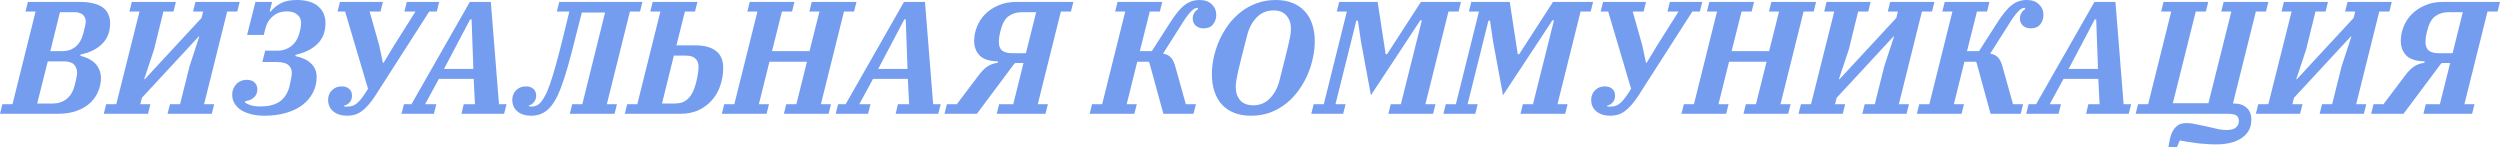
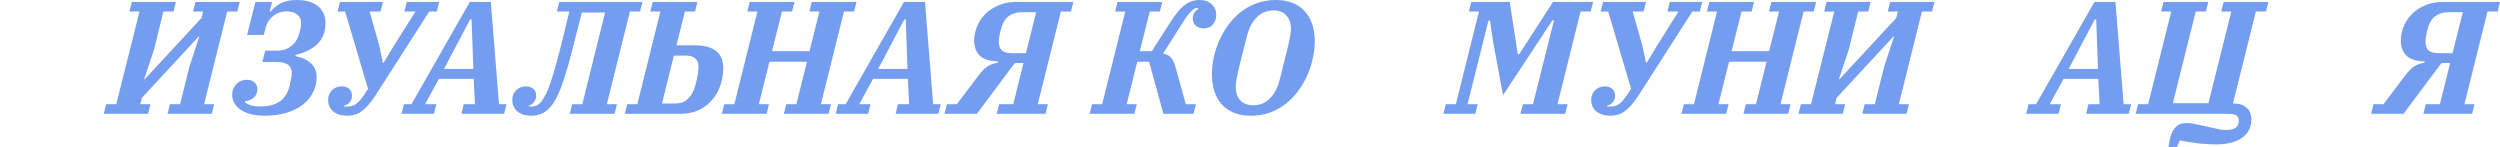
<svg xmlns="http://www.w3.org/2000/svg" viewBox="0 0 998.303 58.88" fill="none">
-   <path d="M0.96 41.6H4.992L14.208 4.608H10.176L11.136 0.768H31.616C33.877 0.768 35.776 0.96 37.312 1.344C38.891 1.728 40.171 2.304 41.152 3.072C42.133 3.797 42.837 4.693 43.264 5.76C43.733 6.784 43.968 7.957 43.968 9.28C43.968 12.693 42.901 15.445 40.768 17.536C38.635 19.627 35.776 21.035 32.192 21.76L32.064 22.272C33.131 22.528 34.155 22.891 35.136 23.36C36.16 23.829 37.056 24.427 37.824 25.152C38.592 25.877 39.189 26.752 39.616 27.776C40.085 28.757 40.32 29.909 40.32 31.232C40.32 32.981 39.957 34.709 39.232 36.416C38.549 38.123 37.504 39.659 36.096 41.024C34.688 42.347 32.896 43.413 30.72 44.224C28.587 45.035 26.069 45.44 23.168 45.44H0L0.96 41.6ZM14.848 41.344H20.992C23.125 41.344 24.981 40.747 26.56 39.552C28.139 38.315 29.227 36.48 29.824 34.048C30.251 32.384 30.507 31.253 30.592 30.656C30.72 30.016 30.784 29.504 30.784 29.12C30.784 27.755 30.379 26.645 29.568 25.792C28.757 24.939 27.456 24.512 25.664 24.512H19.072L14.848 41.344ZM20.096 20.416H24.96C27.008 20.416 28.757 19.819 30.208 18.624C31.659 17.387 32.683 15.616 33.28 13.312C33.664 11.776 33.92 10.709 34.048 10.112C34.176 9.472 34.24 8.981 34.24 8.64C34.24 7.488 33.856 6.571 33.088 5.888C32.363 5.205 31.168 4.864 29.504 4.864H23.936L20.096 20.416Z" fill="#749DF0" />
  <path d="M42.398 41.6H46.43L55.709 4.608H51.678L52.638 0.768H70.238L69.278 4.608H65.246L61.534 19.712L57.566 31.616H57.822L80.478 7.168L81.117 4.608H77.086L78.046 0.768H95.71L94.75 4.608H90.718L81.501 41.6H85.534L84.574 45.44H66.91L67.87 41.6H71.902L75.678 26.496L79.582 14.592H79.326L56.67 39.04L56.029 41.6H60.061L59.102 45.44H41.438L42.398 41.6Z" fill="#749DF0" />
  <path d="M105.648 46.208C103.344 46.208 101.359 45.952 99.696 45.44C98.074 44.971 96.751 44.352 95.728 43.584C94.704 42.773 93.935 41.877 93.424 40.896C92.954 39.915 92.719 38.912 92.719 37.888C92.719 36.907 92.89 36.053 93.232 35.328C93.573 34.56 93.999 33.92 94.512 33.408C95.066 32.896 95.685 32.512 96.367 32.256C97.05 32 97.733 31.872 98.416 31.872C99.909 31.872 100.997 32.235 101.679 32.96C102.405 33.685 102.767 34.581 102.767 35.648C102.767 37.013 102.32 38.101 101.423 38.912C100.57 39.723 99.418 40.213 97.967 40.384L97.775 40.896C98.416 41.365 99.205 41.749 100.143 42.048C101.125 42.347 102.426 42.496 104.047 42.496C107.248 42.496 109.786 41.856 111.663 40.576C113.584 39.253 114.906 37.184 115.631 34.368C115.845 33.387 116.037 32.427 116.208 31.488C116.421 30.507 116.527 29.739 116.527 29.184C116.527 27.819 116.08 26.752 115.183 25.984C114.287 25.173 112.666 24.768 110.319 24.768H104.752L105.904 20.224H110.896C112.943 20.224 114.757 19.605 116.336 18.368C117.957 17.131 119.066 15.253 119.664 12.736C119.877 11.968 120.026 11.285 120.112 10.688C120.197 10.091 120.239 9.6 120.239 9.216C120.239 7.765 119.728 6.635 118.704 5.824C117.722 4.971 116.336 4.544 114.544 4.544C112.368 4.544 110.511 5.184 108.975 6.464C107.44 7.744 106.437 9.408 105.968 11.456L105.327 13.952H98.672L102 0.768H108.656L107.695 4.608H108.079C109.189 3.243 110.554 2.133 112.176 1.28C113.797 0.427 115.888 0 118.448 0C122.202 0 125.061 0.832 127.023 2.496C128.986 4.16 129.968 6.4 129.968 9.216C129.968 12.672 128.901 15.445 126.767 17.536C124.677 19.584 121.775 21.035 118.063 21.888L117.935 22.4C120.666 22.955 122.757 23.936 124.207 25.344C125.701 26.752 126.448 28.565 126.448 30.784C126.448 33.003 125.957 35.051 124.976 36.928C124.037 38.805 122.672 40.448 120.88 41.856C119.087 43.221 116.89 44.288 114.287 45.056C111.727 45.824 108.847 46.208 105.648 46.208Z" fill="#749DF0" />
  <path d="M138.638 46.208C136.334 46.208 134.478 45.632 133.07 44.48C131.705 43.328 131.022 41.792 131.022 39.872C131.022 38.336 131.534 37.056 132.558 36.032C133.582 35.008 134.883 34.496 136.462 34.496C137.742 34.496 138.745 34.837 139.47 35.52C140.195 36.16 140.558 37.056 140.558 38.208C140.558 39.317 140.238 40.213 139.598 40.896C139.001 41.579 138.254 42.005 137.358 42.176V42.432C137.486 42.475 137.657 42.517 137.87 42.56C138.083 42.56 138.361 42.56 138.702 42.56C139.299 42.56 139.875 42.496 140.43 42.368C141.027 42.197 141.603 41.92 142.158 41.536C142.755 41.109 143.353 40.533 143.95 39.808C144.59 39.04 145.294 38.059 146.062 36.864L146.958 35.456L137.806 4.608H134.798L135.758 0.768H152.91L151.95 4.608H147.598L151.438 18.176L152.91 25.088H153.166L157.262 18.304L165.902 4.608H161.486L162.446 0.768H175.374L174.414 4.608H171.406L149.902 38.144C148.921 39.68 147.961 40.96 147.022 41.984C146.126 43.008 145.23 43.84 144.334 44.48C143.438 45.12 142.521 45.568 141.582 45.824C140.643 46.08 139.662 46.208 138.638 46.208Z" fill="#749DF0" />
  <path d="M161.305 41.6H164.313L187.609 0.768H195.993L199.257 41.6H202.265L201.305 45.44H184.281L185.177 41.6H189.657L189.145 31.488H175.257L169.753 41.6H174.233L173.273 45.44H160.345L161.305 41.6ZM177.305 27.52H189.017L188.313 7.744H187.737L177.305 27.52Z" fill="#749DF0" />
  <path d="M212.119 46.208C209.815 46.208 207.98 45.632 206.615 44.48C205.25 43.328 204.567 41.792 204.567 39.872C204.567 38.336 205.079 37.056 206.103 36.032C207.127 35.008 208.428 34.496 210.007 34.496C211.287 34.496 212.29 34.837 213.015 35.52C213.74 36.16 214.103 37.056 214.103 38.208C214.103 39.147 213.826 39.979 213.271 40.704C212.759 41.429 212.055 41.899 211.159 42.112V42.368C211.458 42.496 211.863 42.56 212.375 42.56C213.612 42.56 214.7 42.091 215.639 41.152C216.279 40.512 216.919 39.595 217.559 38.4C218.242 37.205 218.946 35.563 219.671 33.472C220.396 31.381 221.186 28.779 222.039 25.664C222.935 22.507 223.938 18.645 225.047 14.08L227.351 4.608H222.359L223.319 0.768H256.534L255.574 4.608H251.543L242.327 41.6H246.359L245.399 45.44H227.543L228.503 41.6H232.535L241.623 4.992H232.343L230.039 14.016C228.844 18.837 227.778 22.912 226.839 26.24C225.9 29.525 225.004 32.299 224.151 34.56C223.34 36.779 222.53 38.571 221.719 39.936C220.951 41.301 220.098 42.453 219.159 43.392C217.282 45.269 214.935 46.208 212.119 46.208Z" fill="#749DF0" />
  <path d="M250.461 41.6H254.492L263.708 4.608H259.676L260.636 0.768H278.492L277.533 4.608H273.501L270.109 18.112H277.66C281.244 18.112 283.996 18.859 285.916 20.352C287.836 21.803 288.795 24.064 288.795 27.136C288.795 29.44 288.433 31.701 287.708 33.92C287.026 36.096 285.958 38.037 284.509 39.744C283.099 41.451 281.307 42.837 279.132 43.904C276.998 44.928 274.503 45.44 271.644 45.44H249.5L250.461 41.6ZM269.147 41.344C270.172 41.344 271.131 41.237 272.029 41.024C272.924 40.768 273.733 40.32 274.461 39.68C275.186 39.04 275.845 38.187 276.443 37.12C277.04 36.011 277.553 34.624 277.98 32.96C278.278 31.723 278.512 30.571 278.685 29.504C278.855 28.437 278.94 27.477 278.94 26.624C278.94 25.216 278.512 24.128 277.66 23.36C276.85 22.592 275.571 22.208 273.821 22.208H269.084L264.348 41.344H269.147Z" fill="#749DF0" />
  <path d="M289.21 41.6H293.242L302.458 4.608H298.426L299.386 0.768H317.242L316.283 4.608H312.251L308.282 20.416H323.259L327.225 4.608H323.194L324.153 0.768H342.01L341.05 4.608H337.018L327.803 41.6H331.834L330.875 45.44H313.018L313.978 41.6H318.01L322.234 24.64H307.257L303.035 41.6H307.067L306.107 45.44H288.251L289.21 41.6Z" fill="#749DF0" />
  <path d="M334.679 41.6H337.688L360.984 0.768H369.367L372.631 41.6H375.641L374.681 45.44H357.657L358.552 41.6H363.031L362.521 31.488H348.631L343.127 41.6H347.609L346.649 45.44H333.719L334.679 41.6ZM350.681 27.52H362.391L361.689 7.744H361.111L350.681 27.52Z" fill="#749DF0" />
  <path d="M378.118 41.6H382.087L390.598 30.336C391.923 28.544 393.18 27.264 394.375 26.496C395.569 25.728 396.914 25.259 398.406 25.088L398.536 24.512C395.079 24.427 392.625 23.637 391.175 22.144C389.725 20.651 388.998 18.688 388.998 16.256C388.998 14.421 389.361 12.587 390.088 10.752C390.813 8.875 391.88 7.211 393.287 5.76C394.737 4.267 396.509 3.072 398.599 2.176C400.691 1.237 403.1 0.768 405.83 0.768H428.615L427.655 4.608H423.624L414.408 41.6H418.44L417.48 45.44H398.024L398.984 41.6H404.615L408.712 25.152H405.51L405.062 25.408L390.088 45.44H377.158L378.118 41.6ZM413.768 4.864H408.072C406.022 4.864 404.253 5.397 402.758 6.464C401.308 7.488 400.221 9.472 399.496 12.416C399.281 13.312 399.111 14.123 398.984 14.848C398.899 15.573 398.856 16.192 398.856 16.704C398.856 18.325 399.304 19.499 400.198 20.224C401.096 20.907 402.438 21.248 404.23 21.248H409.672L413.768 4.864Z" fill="#749DF0" />
  <path d="M436.084 41.6H440.118L449.334 4.608H445.302L446.262 0.768H464.116L463.156 4.608H459.124L455.158 20.416H459.957L467.253 9.024C468.32 7.36 469.322 5.952 470.262 4.8C471.199 3.648 472.117 2.731 473.014 2.048C473.951 1.323 474.891 0.811 475.828 0.512C476.811 0.171 477.856 0 478.965 0C481.097 0 482.742 0.576 483.892 1.728C485.087 2.88 485.684 4.288 485.684 5.952C485.684 7.36 485.259 8.619 484.404 9.728C483.552 10.795 482.272 11.328 480.565 11.328C479.413 11.328 478.41 10.987 477.558 10.304C476.703 9.621 476.276 8.597 476.276 7.232C476.276 6.592 476.468 5.931 476.853 5.248C477.238 4.523 477.771 3.989 478.453 3.648L478.26 3.136C477.791 3.136 477.343 3.243 476.916 3.456C476.533 3.669 476.086 4.053 475.574 4.608C475.061 5.12 474.464 5.845 473.781 6.784C473.099 7.723 472.287 8.96 471.349 10.496L464.438 21.376C465.76 21.632 466.805 22.165 467.573 22.976C468.34 23.787 468.96 25.109 469.43 26.944L473.524 41.6H477.558L476.596 45.44H464.566L458.932 24.896L458.612 24.64H454.133L449.909 41.6H453.94L452.98 45.44H435.124L436.084 41.6Z" fill="#749DF0" />
  <path d="M500.446 42.048C503.133 42.048 505.375 41.109 507.165 39.232C509.002 37.312 510.282 34.859 511.007 31.872C511.944 28.16 512.691 25.173 513.246 22.912C513.843 20.608 514.291 18.752 514.591 17.344C514.931 15.893 515.166 14.741 515.293 13.888C515.423 13.035 515.486 12.181 515.486 11.328C515.486 9.28 514.888 7.573 513.693 6.208C512.541 4.843 510.814 4.16 508.51 4.16C505.823 4.16 503.56 5.12 501.726 7.04C499.934 8.917 498.676 11.349 497.949 14.336C497.012 18.048 496.244 21.056 495.647 23.36C495.092 25.621 494.642 27.477 494.302 28.928C494.002 30.336 493.79 31.467 493.662 32.32C493.535 33.173 493.47 34.027 493.47 34.88C493.47 36.928 494.045 38.635 495.197 40C496.392 41.365 498.142 42.048 500.446 42.048ZM499.549 46.208C497.032 46.208 494.792 45.824 492.83 45.056C490.91 44.288 489.288 43.2 487.966 41.792C486.644 40.341 485.642 38.592 484.959 36.544C484.274 34.496 483.934 32.213 483.934 29.696C483.934 27.563 484.169 25.344 484.639 23.04C485.149 20.736 485.876 18.496 486.814 16.32C487.796 14.101 488.991 12.011 490.398 10.048C491.848 8.085 493.512 6.357 495.39 4.864C497.267 3.371 499.379 2.197 501.726 1.344C504.073 0.448 506.632 0 509.407 0C511.924 0 514.141 0.384 516.063 1.152C518.025 1.92 519.667 3.029 520.99 4.48C522.312 5.888 523.314 7.616 523.999 9.664C524.681 11.712 525.021 13.995 525.021 16.512C525.021 18.645 524.766 20.864 524.254 23.168C523.784 25.472 523.059 27.733 522.077 29.952C521.14 32.128 519.945 34.197 518.495 36.16C517.085 38.123 515.443 39.851 513.566 41.344C511.689 42.837 509.577 44.032 507.23 44.928C504.883 45.781 502.323 46.208 499.549 46.208Z" fill="#749DF0" />
-   <path d="M524.584 41.6H528.618L537.834 4.608H533.802L534.762 0.768H550.121L553.321 21.632H553.898L567.4 0.768H583.402L582.44 4.608H578.408L569.193 41.6H573.224L572.264 45.44H554.408L555.37 41.6H559.402L567.785 8.128H567.145L561.514 16.704L547.432 38.016L543.465 16.576L542.248 8.256H541.608L533.29 41.6H537.321L536.362 45.44H523.624L524.584 41.6Z" fill="#749DF0" />
  <path d="M577.336 41.6H581.368L590.583 4.608H586.552L587.511 0.768H602.871L606.07 21.632H606.648L620.15 0.768H636.152L635.192 4.608H631.158L621.942 41.6H625.974L625.014 45.44H607.16L608.12 41.6H612.152L620.535 8.128H619.895L614.264 16.704L600.184 38.016L596.215 16.576L595 8.256H594.36L586.039 41.6H590.071L589.111 45.44H576.376L577.336 41.6Z" fill="#749DF0" />
  <path d="M643.013 46.208C640.708 46.208 638.854 45.632 637.444 44.48C636.079 43.328 635.397 41.792 635.397 39.872C635.397 38.336 635.909 37.056 636.934 36.032C637.956 35.008 639.259 34.496 640.836 34.496C642.118 34.496 643.12 34.837 643.845 35.52C644.57 36.16 644.933 37.056 644.933 38.208C644.933 39.317 644.613 40.213 643.973 40.896C643.375 41.579 642.628 42.005 641.733 42.176V42.432C641.861 42.475 642.031 42.517 642.246 42.56C642.458 42.56 642.735 42.56 643.078 42.56C643.675 42.56 644.25 42.496 644.805 42.368C645.402 42.197 645.977 41.92 646.532 41.536C647.13 41.109 647.727 40.533 648.324 39.808C648.964 39.04 649.669 38.059 650.436 36.864L651.334 35.456L642.181 4.608H639.174L640.134 0.768H657.285L656.325 4.608H651.974L655.813 18.176L657.285 25.088H657.54L661.637 18.304L670.278 4.608H665.861L666.821 0.768H679.748L678.788 4.608H675.781L654.278 38.144C653.296 39.68 652.336 40.96 651.396 41.984C650.501 43.008 649.604 43.84 648.709 44.48C647.812 45.12 646.895 45.568 645.957 45.824C645.018 46.08 644.038 46.208 643.013 46.208Z" fill="#749DF0" />
  <path d="M672.397 41.6H676.429L685.645 4.608H681.613L682.573 0.768H700.429L699.469 4.608H695.438L691.468 20.416H706.445L710.415 4.608H706.38L707.343 0.768H725.197L724.237 4.608H720.205L710.99 41.6H715.021L714.061 45.44H696.205L697.165 41.6H701.196L705.421 24.64H690.446L686.222 41.6H690.254L689.294 45.44H671.437L672.397 41.6Z" fill="#749DF0" />
  <path d="M719.148 41.6H723.18L732.46 4.608H728.429L729.388 0.768H746.987L746.028 4.608H741.996L738.284 19.712L734.315 31.616H734.572L757.228 7.168L757.868 4.608H753.836L754.796 0.768H772.46L771.5 4.608H767.468L758.253 41.6H762.284L761.325 45.44H743.661L744.62 41.6H748.652L752.426 26.496L756.331 14.592H756.076L733.42 39.04L732.78 41.6H736.812L735.852 45.44H718.188L719.148 41.6Z" fill="#749DF0" />
-   <path d="M766.399 41.6H770.43L779.646 4.608H775.614L776.574 0.768H794.431L793.471 4.608H789.437L785.47 20.416H790.269L797.565 9.024C798.632 7.36 799.634 5.952 800.574 4.8C801.512 3.648 802.429 2.731 803.326 2.048C804.264 1.323 805.203 0.811 806.141 0.512C807.123 0.171 808.168 0 809.278 0C811.41 0 813.054 0.576 814.207 1.728C815.401 2.88 815.996 4.288 815.996 5.952C815.996 7.36 815.571 8.619 814.717 9.728C813.864 10.795 812.584 11.328 810.877 11.328C809.725 11.328 808.723 10.987 807.87 10.304C807.016 9.621 806.591 8.597 806.591 7.232C806.591 6.592 806.781 5.931 807.166 5.248C807.55 4.523 808.083 3.989 808.765 3.648L808.573 3.136C808.105 3.136 807.655 3.243 807.23 3.456C806.846 3.669 806.398 4.053 805.886 4.608C805.373 5.12 804.776 5.845 804.094 6.784C803.411 7.723 802.601 8.96 801.662 10.496L794.75 21.376C796.073 21.632 797.117 22.165 797.885 22.976C798.655 23.787 799.272 25.109 799.742 26.944L803.839 41.6H807.87L806.911 45.44H794.878L789.247 24.896L788.927 24.64H784.445L780.221 41.6H784.253L783.293 45.44H765.439L766.399 41.6Z" fill="#749DF0" />
  <path d="M810.055 41.6H813.062L836.36 0.768H844.743L848.007 41.6H851.014L850.055 45.44H833.03L833.928 41.6H838.407L837.894 31.488H824.007L818.503 41.6H822.982L822.023 45.44H809.095L810.055 41.6ZM826.054 27.52H837.767L837.062 7.744H836.487L826.054 27.52Z" fill="#749DF0" />
  <path d="M865.869 58.88C866.209 56.619 866.594 54.869 867.021 53.632C867.491 52.437 868.086 51.477 868.813 50.752C869.411 50.155 870.051 49.728 870.733 49.472C871.415 49.259 872.225 49.152 873.165 49.152C873.975 49.152 874.892 49.237 875.917 49.408C876.984 49.621 878.519 49.941 880.524 50.368C881.761 50.667 882.808 50.901 883.66 51.072C884.513 51.285 885.24 51.456 885.837 51.584C886.477 51.712 887.052 51.797 887.565 51.84C888.077 51.883 888.609 51.904 889.164 51.904C890.829 51.904 892.044 51.584 892.814 50.944C893.623 50.304 894.028 49.408 894.028 48.256C894.028 47.275 893.688 46.549 893.004 46.08C892.321 45.653 891.169 45.44 889.549 45.44H852.811L853.771 41.6H857.805L867.021 4.608H862.989L863.949 0.768H881.803L880.843 4.608H876.812L867.661 41.216H881.868L891.021 4.608H886.99L887.95 0.768H905.804L904.844 4.608H900.812L891.661 41.344H892.044C894.263 41.344 895.97 41.92 897.165 43.072C898.402 44.181 899.02 45.76 899.02 47.808C899.02 50.88 897.763 53.291 895.246 55.04C892.769 56.789 889.314 57.664 884.878 57.664C883.725 57.664 882.593 57.621 881.483 57.536C880.419 57.493 879.309 57.408 878.156 57.28C877.004 57.152 875.789 56.981 874.51 56.768C873.27 56.597 871.905 56.363 870.413 56.064L869.261 58.88H865.869Z" fill="#749DF0" />
-   <path d="M901.772 41.6H905.804L915.084 4.608H911.052L912.012 0.768H929.611L928.651 4.608H924.62L920.908 19.712L916.941 31.616H917.196L939.852 7.168L940.492 4.608H936.46L937.42 0.768H955.084L954.124 4.608H950.092L940.877 41.6H944.908L943.948 45.44H926.284L927.244 41.6H931.276L935.053 26.496L938.957 14.592H938.7L916.044 39.04L915.404 41.6H919.436L918.476 45.44H900.812L901.772 41.6Z" fill="#749DF0" />
  <path d="M947.808 41.6H951.774L960.288 30.336C961.61 28.544 962.867 27.264 964.062 26.496C965.257 25.728 966.601 25.259 968.094 25.088L968.224 24.512C964.767 24.427 962.312 23.637 960.863 22.144C959.413 20.651 958.686 18.688 958.686 16.256C958.686 14.421 959.048 12.587 959.775 10.752C960.5 8.875 961.567 7.211 962.975 5.76C964.424 4.267 966.197 3.072 968.286 2.176C970.378 1.237 972.788 0.768 975.52 0.768H998.303L997.343 4.608H993.311L984.096 41.6H988.127L987.167 45.44H967.711L968.671 41.6H974.302L978.399 25.152H975.197L974.75 25.408L959.775 45.44H946.845L947.808 41.6ZM983.456 4.864H977.759C975.71 4.864 973.94 5.397 972.445 6.464C970.996 7.488 969.908 9.472 969.183 12.416C968.969 13.312 968.799 14.123 968.671 14.848C968.586 15.573 968.544 16.192 968.544 16.704C968.544 18.325 968.991 19.499 969.886 20.224C970.783 20.907 972.125 21.248 973.918 21.248H979.359L983.456 4.864Z" fill="#749DF0" />
</svg>